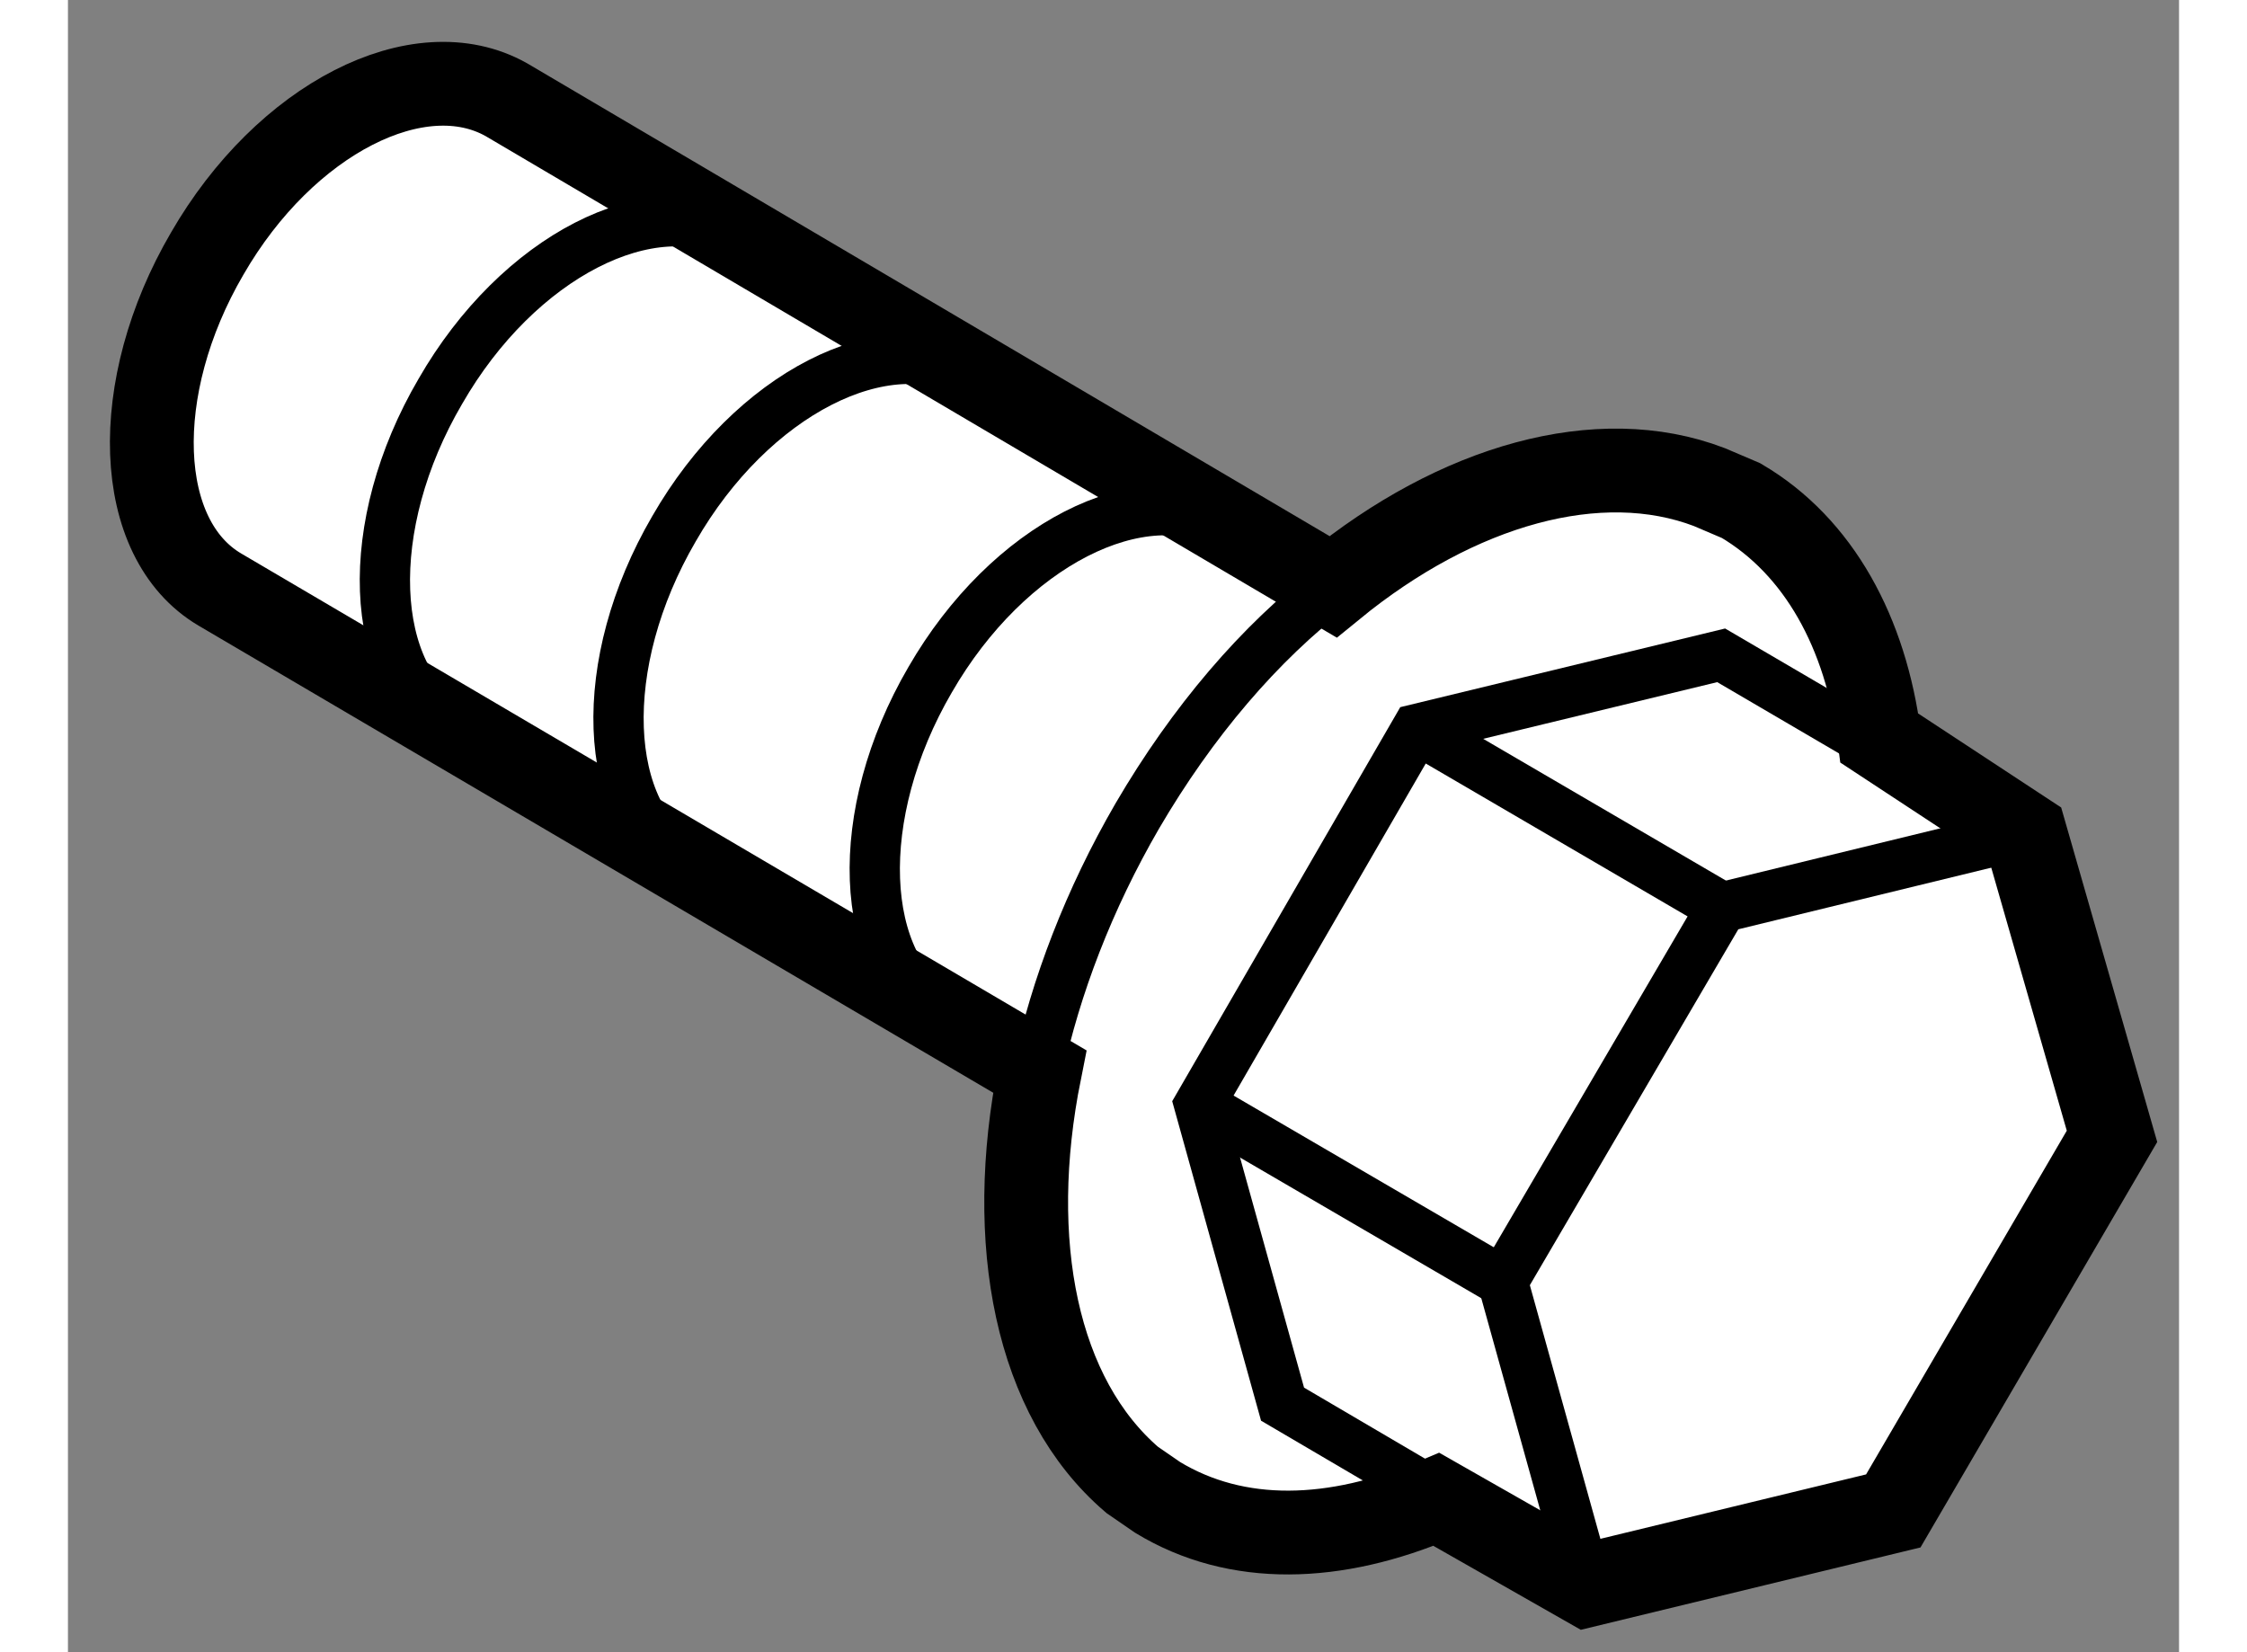
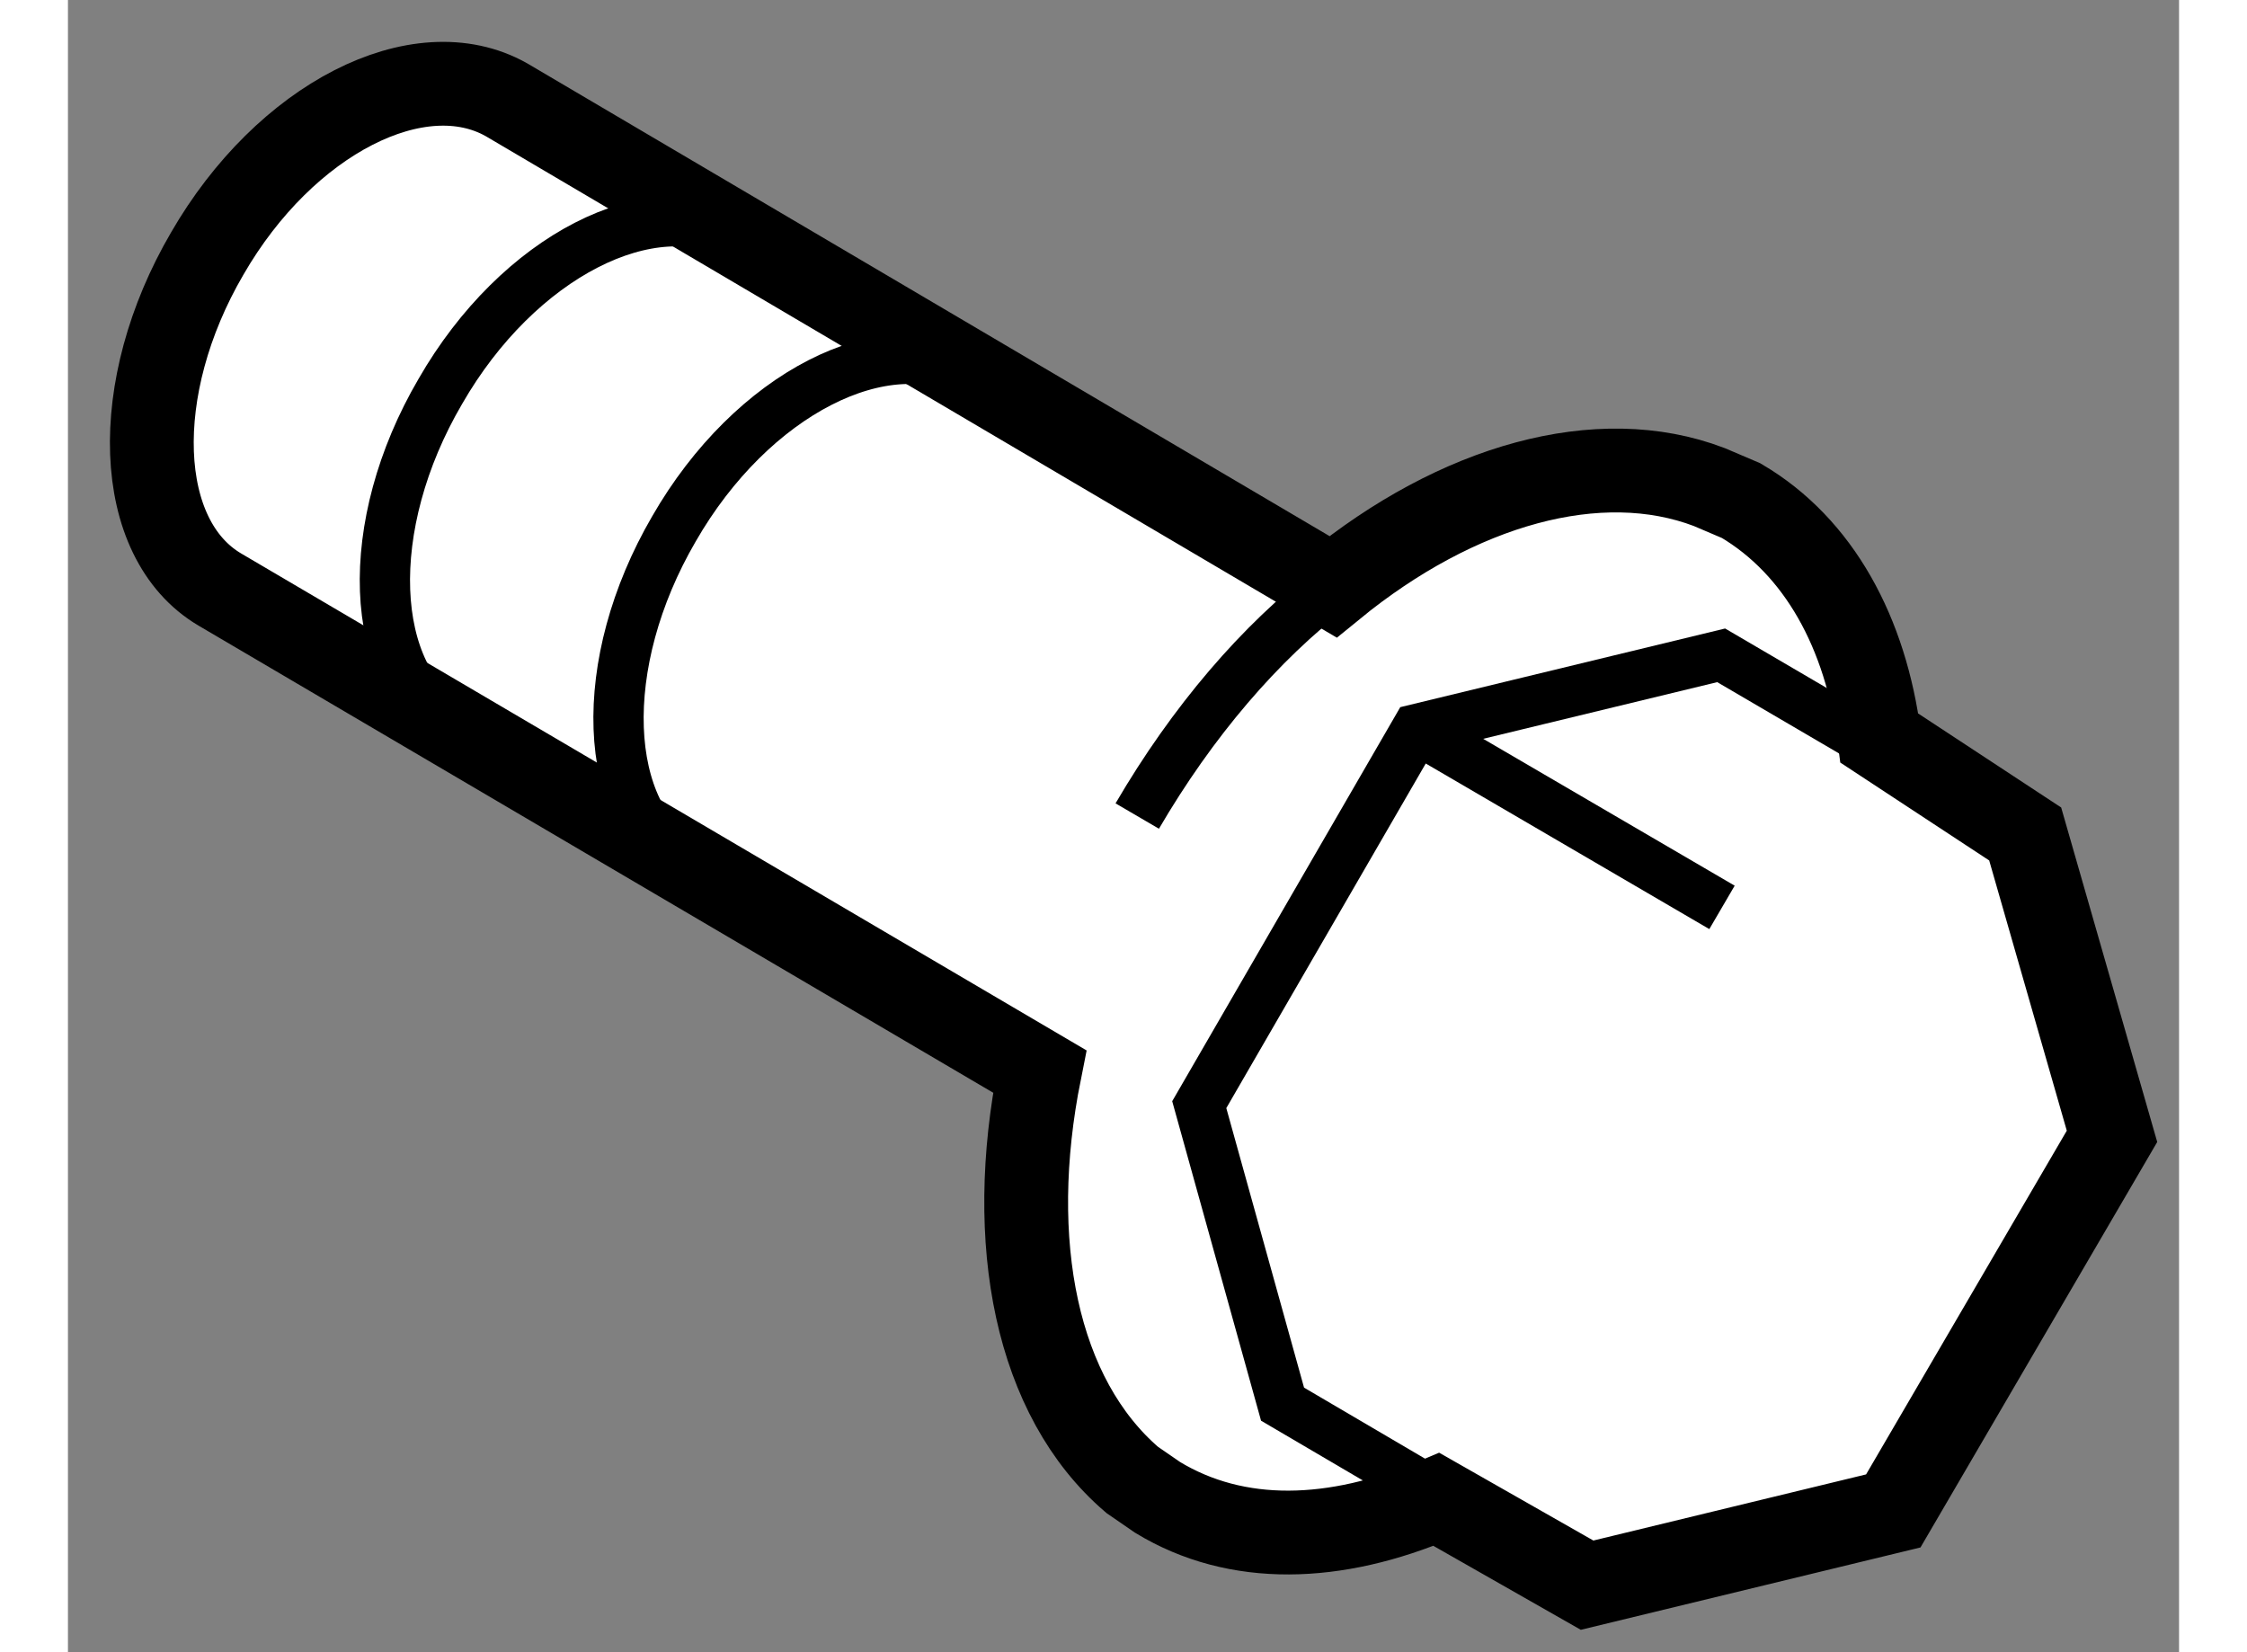
<svg xmlns="http://www.w3.org/2000/svg" version="1.1" x="0px" y="0px" width="244.8px" height="180px" viewBox="177.334 132.055 12.596 9.858" enable-background="new 0 0 244.8 180" xml:space="preserve">
  <rect x="177.334" y="132.055" width="12.596" height="9.858" fill="#808080" stroke="none" />
  <g>
    <path fill="#FFFFFF" stroke="#000000" stroke-width="0.5" d="M187.127,134.961c-0.658-0.251-1.501-0.013-2.245,0.595l0,0    l-4.932-2.906c-0.52-0.293-1.32,0.112-1.785,0.918c-0.468,0.801-0.436,1.704,0.076,2.005l4.891,2.875    c-0.204,1.019-0.022,1.945,0.552,2.437l0.151,0.104c0.474,0.288,1.061,0.268,1.664,0.012l0.899,0.512l1.827-0.443l1.305-2.235    l-0.518-1.804l-0.87-0.572c-0.081-0.628-0.36-1.143-0.825-1.417L187.127,134.961z" />
-     <path fill="none" stroke="#000000" stroke-width="0.3" d="M184.261,135.195c-0.52-0.295-1.319,0.111-1.783,0.916    c-0.468,0.803-0.434,1.705,0.074,2.006" />
    <path fill="none" stroke="#000000" stroke-width="0.3" d="M182.733,134.292c-0.521-0.295-1.32,0.112-1.783,0.918    c-0.468,0.803-0.436,1.703,0.072,2.003" />
    <path fill="none" stroke="#000000" stroke-width="0.3" d="M181.338,133.47c-0.519-0.293-1.319,0.114-1.782,0.92    c-0.469,0.801-0.435,1.701,0.073,2.002" />
-     <polyline fill="none" stroke="#000000" stroke-width="0.3" points="186.398,141.511 185.895,139.702 187.203,137.469     189.013,137.028   " />
    <polyline fill="none" stroke="#000000" stroke-width="0.3" points="185.448,140.942 184.581,140.433 184.084,138.646     185.381,136.405 187.198,135.965 188.119,136.504   " />
    <line fill="none" stroke="#000000" stroke-width="0.3" x1="185.381" y1="136.405" x2="187.203" y2="137.469" />
-     <line fill="none" stroke="#000000" stroke-width="0.3" x1="184.084" y1="138.646" x2="185.895" y2="139.702" />
-     <path fill="none" stroke="#000000" stroke-width="0.3" d="M184.882,135.556c-0.437,0.334-0.839,0.805-1.168,1.368    c-0.288,0.497-0.487,1.016-0.594,1.518" />
+     <path fill="none" stroke="#000000" stroke-width="0.3" d="M184.882,135.556c-0.437,0.334-0.839,0.805-1.168,1.368    " />
  </g>
</svg>